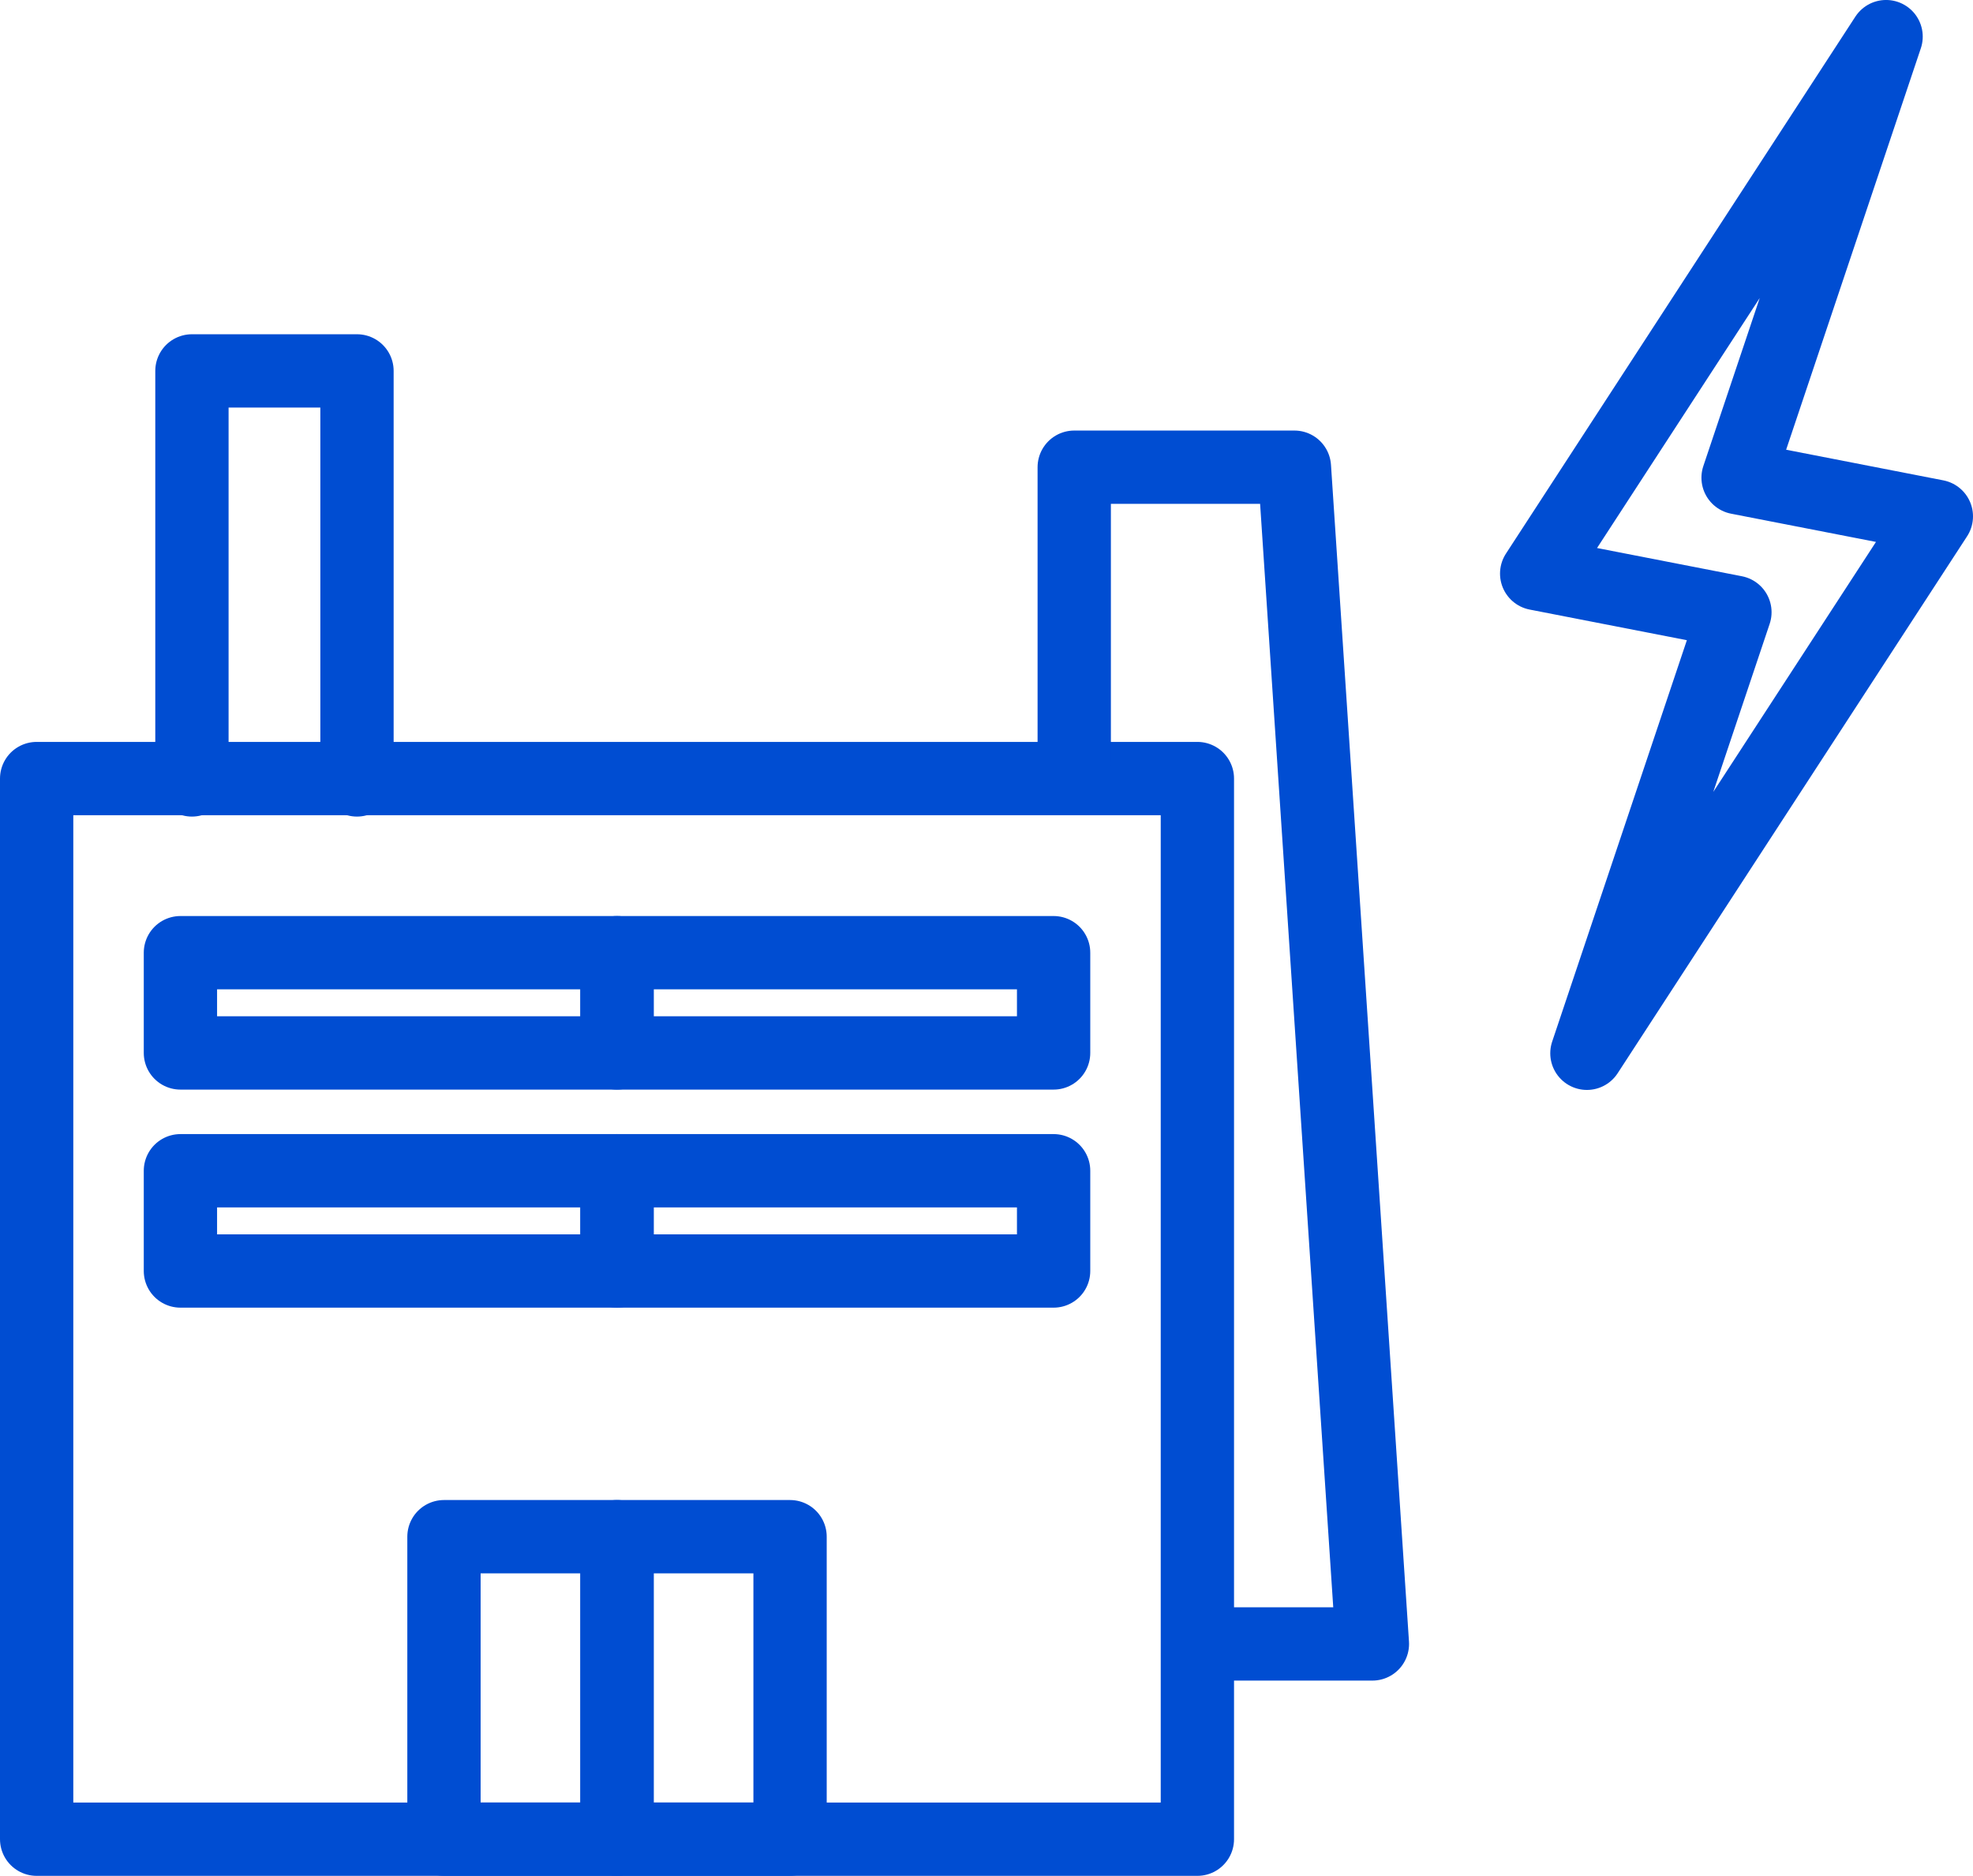
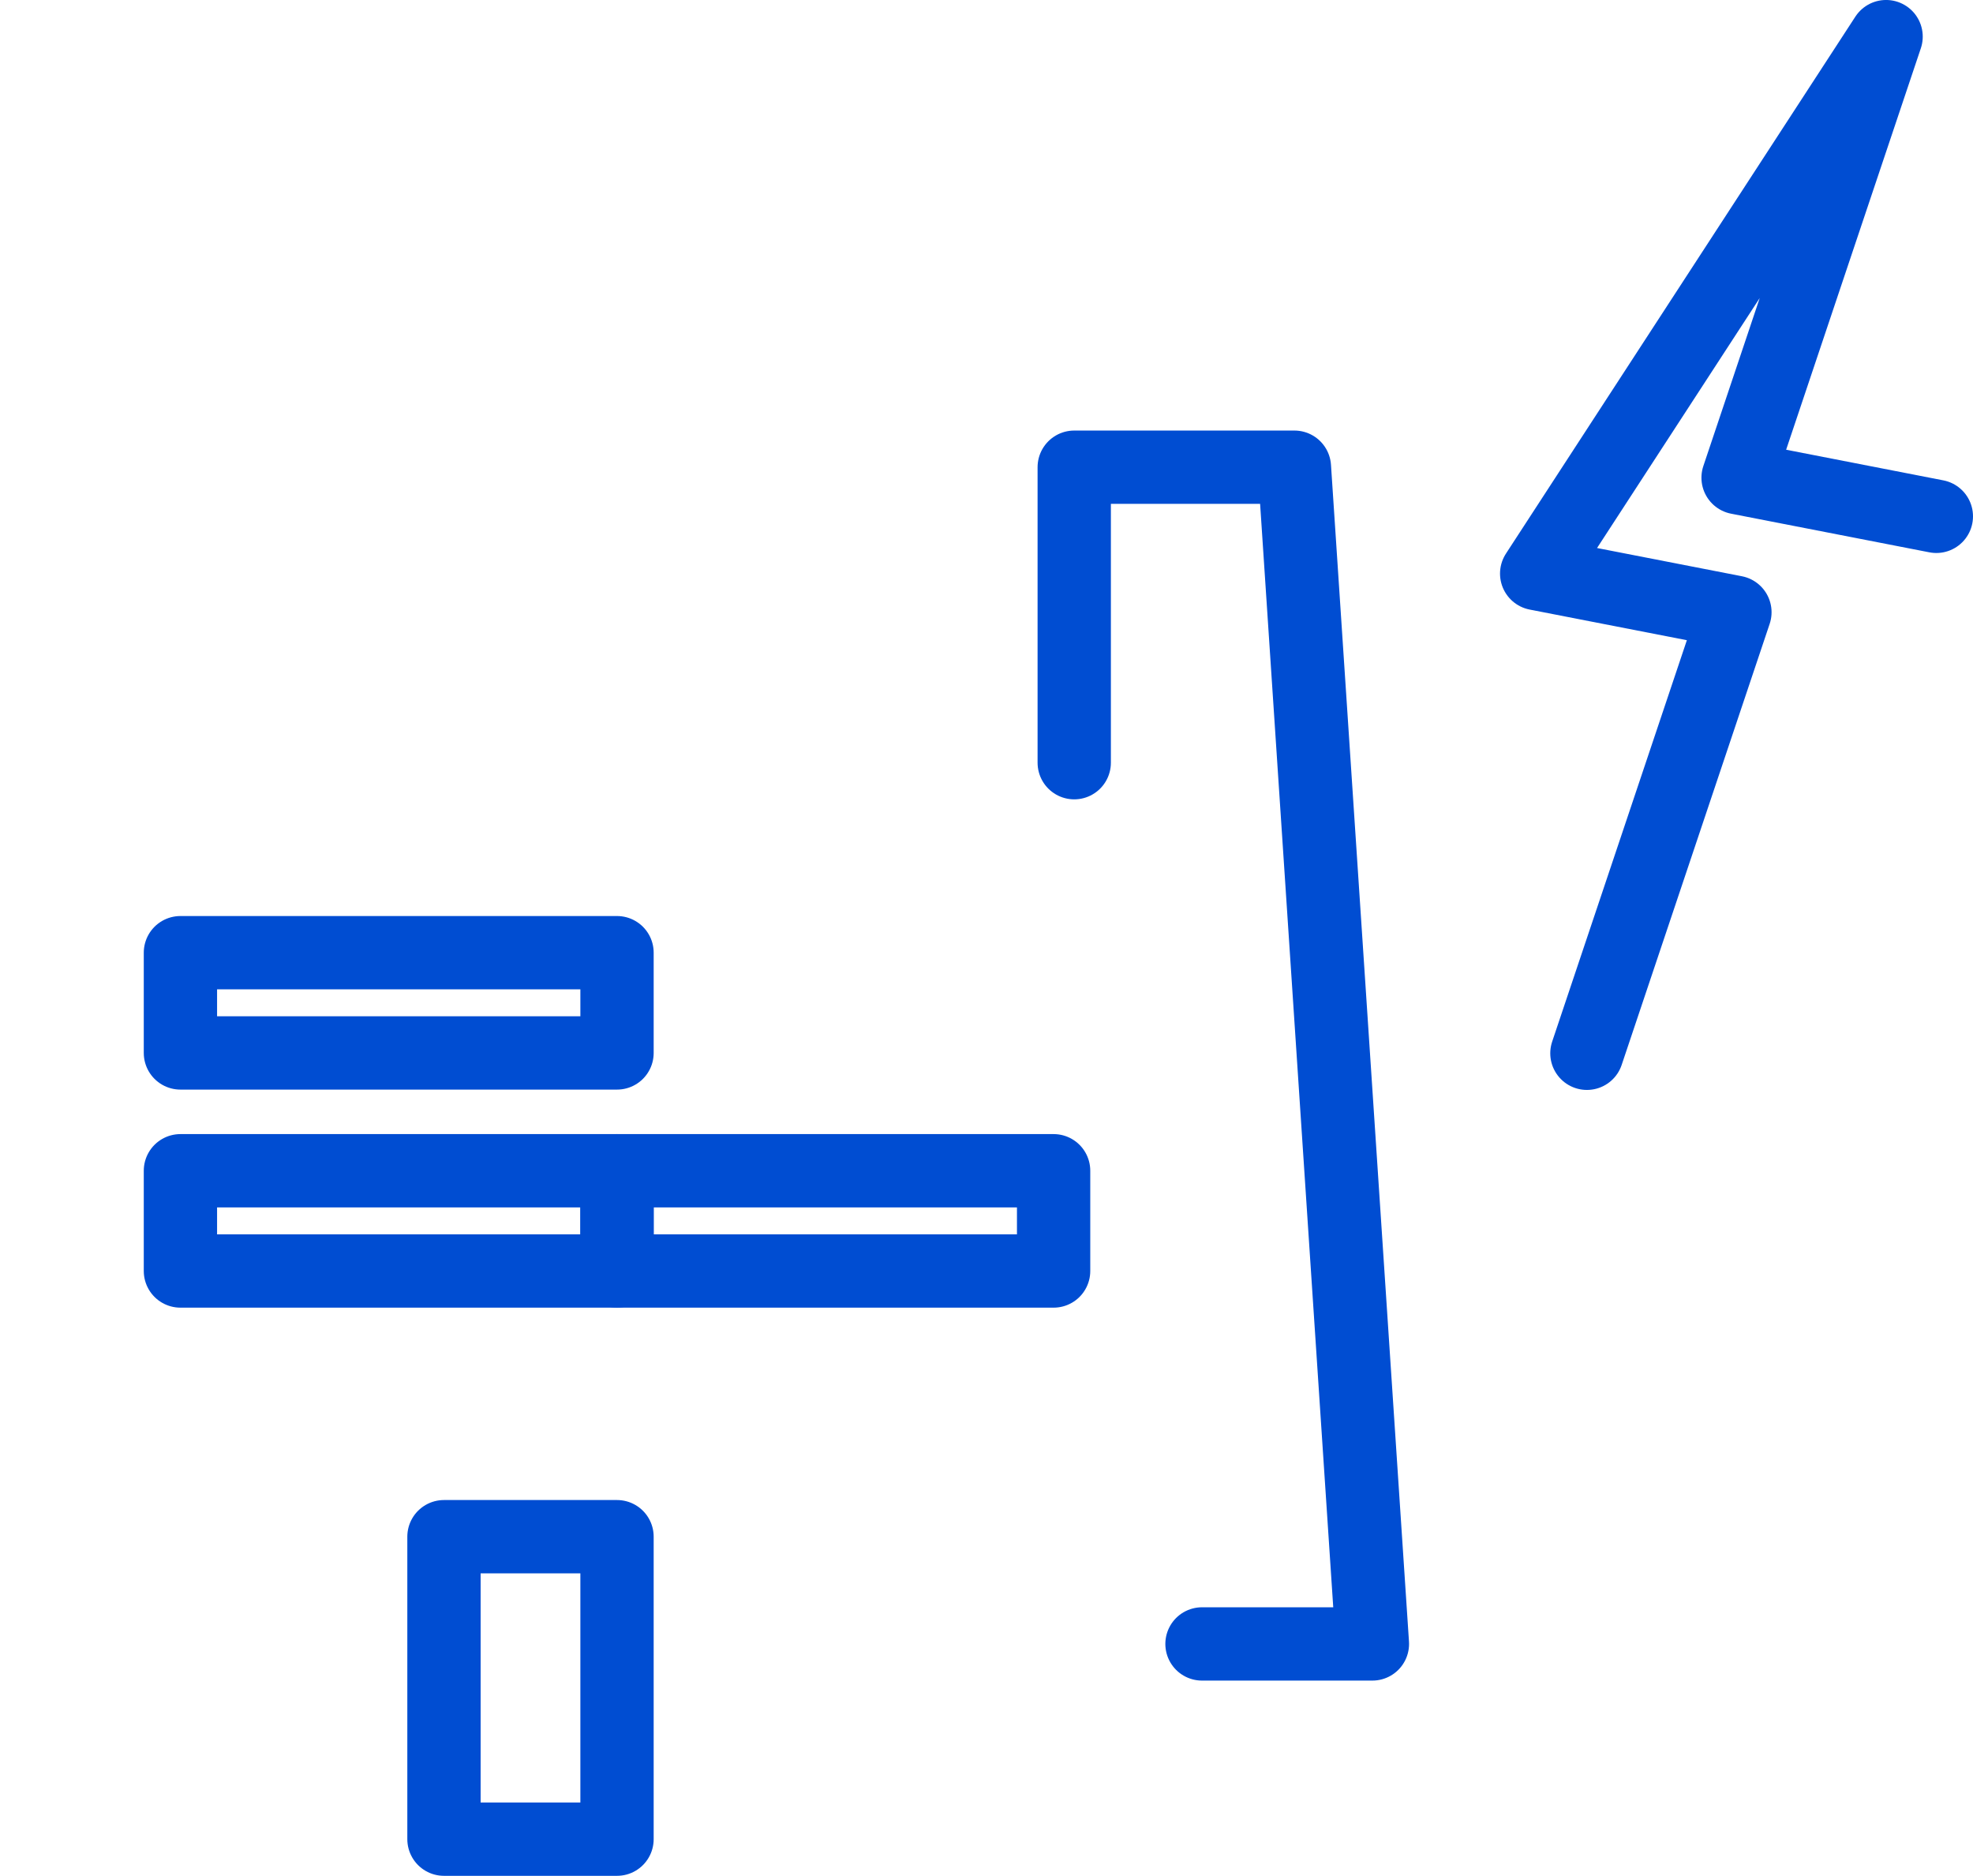
<svg xmlns="http://www.w3.org/2000/svg" width="80.747" height="76.768" viewBox="0 0 80.747 76.768">
  <g id="グループ_4418" data-name="グループ 4418" transform="translate(-941.626 -1440.617)">
-     <path id="パス_323" data-name="パス 323" d="M71.886,20.632l-8.114-1.581L69.829,1l-14.3,21.975,8.113,1.581L57.585,42.606Z" transform="translate(948.987 1441.116)" fill="none" stroke="#004dd2" stroke-linecap="round" stroke-linejoin="round" stroke-width="3" />
-     <rect id="長方形_2103" data-name="長方形 2103" width="47.504" height="43.406" transform="translate(943.126 1472.479)" fill="none" stroke="#004dd2" stroke-linecap="round" stroke-linejoin="round" stroke-miterlimit="10" stroke-width="3" />
+     <path id="パス_323" data-name="パス 323" d="M71.886,20.632l-8.114-1.581L69.829,1l-14.3,21.975,8.113,1.581L57.585,42.606" transform="translate(948.987 1441.116)" fill="none" stroke="#004dd2" stroke-linecap="round" stroke-linejoin="round" stroke-width="3" />
    <path id="パス_324" data-name="パス 324" d="M38.718,28.886V16.793h9.011L50.921,64.95H43.947" transform="translate(946.872 1442.944)" fill="none" stroke="#004dd2" stroke-linecap="round" stroke-linejoin="round" stroke-miterlimit="10" stroke-width="3" />
-     <path id="パス_325" data-name="パス 325" d="M6.645,30V13.261H13.4V30" transform="translate(942.836 1442.535)" fill="none" stroke="#004dd2" stroke-linecap="round" stroke-linejoin="round" stroke-miterlimit="10" stroke-width="3" />
    <rect id="長方形_2105" data-name="長方形 2105" width="17.868" height="4.103" transform="translate(949.01 1479.605)" fill="none" stroke="#004dd2" stroke-linecap="round" stroke-linejoin="round" stroke-miterlimit="10" stroke-width="3" />
-     <rect id="長方形_2106" data-name="長方形 2106" width="17.868" height="4.103" transform="translate(966.878 1479.605)" fill="none" stroke="#004dd2" stroke-linecap="round" stroke-linejoin="round" stroke-miterlimit="10" stroke-width="3" />
    <rect id="長方形_2107" data-name="長方形 2107" width="17.868" height="4.103" transform="translate(949.01 1488.529)" fill="none" stroke="#004dd2" stroke-linecap="round" stroke-linejoin="round" stroke-miterlimit="10" stroke-width="3" />
    <rect id="長方形_2108" data-name="長方形 2108" width="17.868" height="4.103" transform="translate(966.878 1488.529)" fill="none" stroke="#004dd2" stroke-linecap="round" stroke-linejoin="round" stroke-miterlimit="10" stroke-width="3" />
    <rect id="長方形_2109" data-name="長方形 2109" width="7.082" height="12.379" transform="translate(959.796 1503.505)" fill="none" stroke="#004dd2" stroke-linecap="round" stroke-linejoin="round" stroke-miterlimit="10" stroke-width="3" />
-     <rect id="長方形_2110" data-name="長方形 2110" width="7.082" height="12.379" transform="translate(966.878 1503.505)" fill="none" stroke="#004dd2" stroke-linecap="round" stroke-linejoin="round" stroke-miterlimit="10" stroke-width="3" />
  </g>
</svg>